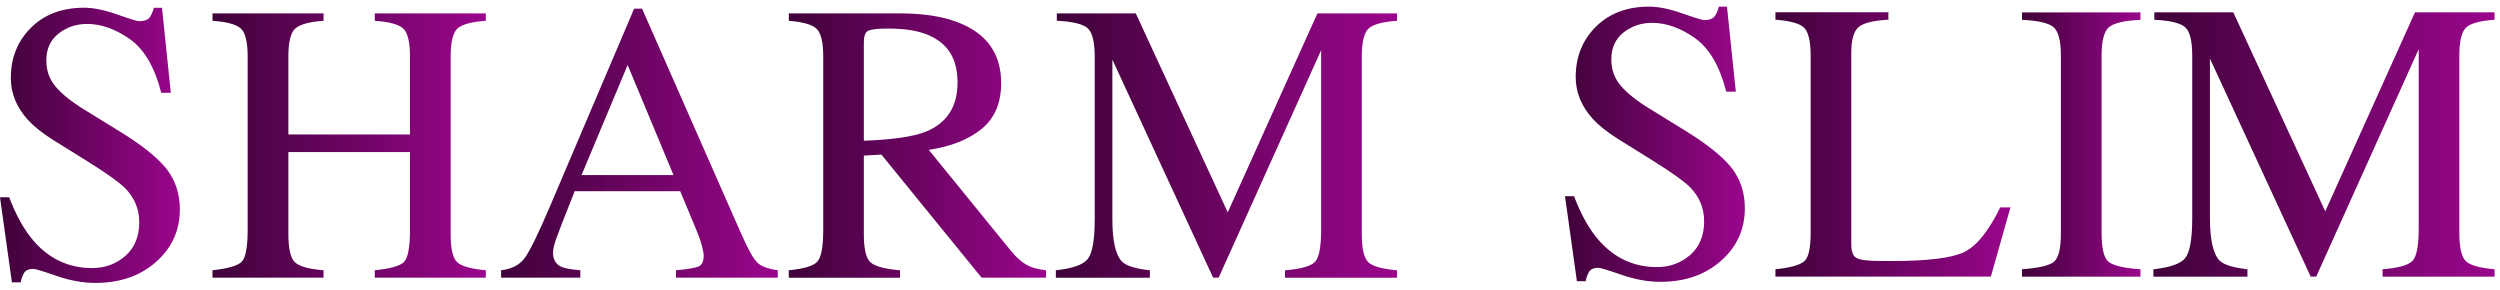
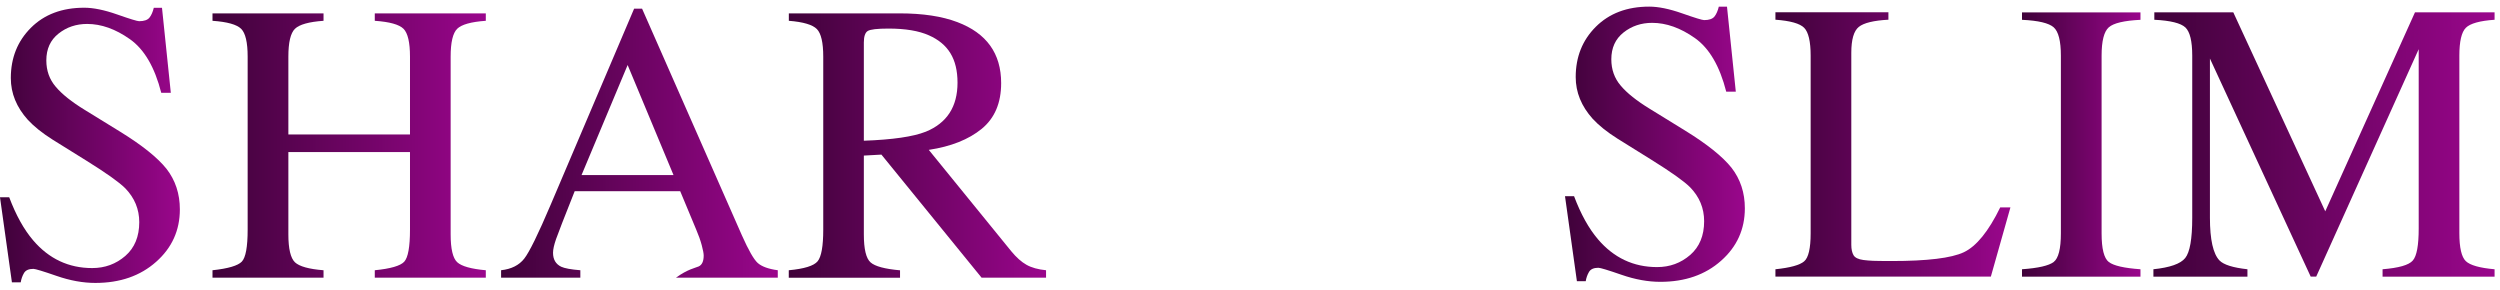
<svg xmlns="http://www.w3.org/2000/svg" width="354" height="41" viewBox="0 0 354 41" fill="none">
  <g clip-path="url(#clip0_10057_6)">
    <path d="M1.305 27.936C2.262 30.476 3.389 32.498 4.678 34.011C6.924 36.649 9.722 37.959 13.054 37.959C14.862 37.959 16.419 37.385 17.741 36.244C19.054 35.103 19.719 33.51 19.719 31.463C19.719 29.618 19.054 28.017 17.733 26.657C16.865 25.792 15.041 24.497 12.26 22.766L7.427 19.757C5.968 18.834 4.808 17.904 3.941 16.965C2.335 15.178 1.532 13.212 1.532 11.052C1.532 8.196 2.481 5.825 4.387 3.924C6.276 2.039 8.797 1.093 11.927 1.093C13.216 1.093 14.773 1.408 16.589 2.047C18.406 2.687 19.444 3.002 19.703 3.002C20.4 3.002 20.887 2.832 21.154 2.509C21.422 2.177 21.633 1.708 21.779 1.101H22.938L24.187 13.139H22.833C21.908 9.515 20.433 6.982 18.389 5.542C16.346 4.102 14.335 3.39 12.341 3.39C10.792 3.39 9.438 3.843 8.287 4.758C7.135 5.672 6.56 6.934 6.56 8.552C6.56 10.008 7.005 11.246 7.889 12.281C8.773 13.333 10.143 14.425 12.008 15.566L16.987 18.632C20.1 20.549 22.297 22.305 23.579 23.907C24.835 25.525 25.468 27.442 25.468 29.651C25.468 32.612 24.349 35.095 22.103 37.078C19.865 39.068 16.995 40.063 13.508 40.063C11.757 40.063 9.924 39.731 8.011 39.068C6.097 38.404 5.003 38.072 4.727 38.072C4.062 38.072 3.616 38.275 3.389 38.679C3.154 39.084 3.008 39.521 2.935 39.974H1.687L0 27.936H1.305Z" fill="url(#paint0_linear_10057_6)" />
    <path d="M30.09 38.267C32.303 38.032 33.69 37.619 34.241 37.045C34.793 36.471 35.068 34.958 35.068 32.523V8.026C35.068 6.003 34.76 4.685 34.144 4.078C33.528 3.471 32.174 3.091 30.09 2.945V1.894H45.812V2.945C43.736 3.091 42.39 3.471 41.766 4.078C41.141 4.685 40.833 6.003 40.833 8.026V19.044H58.055V8.026C58.055 6.003 57.747 4.685 57.139 4.078C56.531 3.471 55.177 3.091 53.069 2.945V1.894H68.79V2.945C66.707 3.091 65.352 3.471 64.736 4.078C64.12 4.685 63.812 6.003 63.812 8.026V33.186C63.812 35.233 64.12 36.551 64.736 37.126C65.352 37.7 66.707 38.081 68.79 38.267V39.318H53.069V38.267C55.298 38.048 56.693 37.644 57.236 37.061C57.779 36.479 58.055 34.966 58.055 32.523V21.528H40.833V33.186C40.833 35.233 41.149 36.551 41.766 37.142C42.39 37.724 43.736 38.105 45.812 38.267V39.318H30.09V38.267Z" fill="url(#paint1_linear_10057_6)" />
-     <path d="M70.955 39.318V38.266C72.415 38.104 73.501 37.554 74.231 36.624C74.961 35.693 76.21 33.145 77.977 28.987L89.791 1.229H90.918L105.042 33.299C105.983 35.418 106.737 36.737 107.296 37.239C107.864 37.74 108.804 38.088 110.134 38.266V39.318H95.718V38.266C97.372 38.12 98.442 37.942 98.921 37.732C99.399 37.522 99.642 37.004 99.642 36.179C99.642 35.904 99.553 35.418 99.367 34.722C99.18 34.027 98.921 33.291 98.588 32.522L96.318 27.077H81.374C79.899 30.783 79.023 33.04 78.739 33.849C78.456 34.666 78.309 35.313 78.309 35.79C78.309 36.745 78.699 37.4 79.469 37.772C79.947 37.991 80.847 38.161 82.177 38.266V39.318H70.947H70.955ZM95.369 24.788L88.874 9.206L82.347 24.788H95.369Z" fill="url(#paint2_linear_10057_6)" />
+     <path d="M70.955 39.318V38.266C72.415 38.104 73.501 37.554 74.231 36.624C74.961 35.693 76.21 33.145 77.977 28.987L89.791 1.229H90.918L105.042 33.299C105.983 35.418 106.737 36.737 107.296 37.239C107.864 37.74 108.804 38.088 110.134 38.266V39.318H95.718C97.372 38.12 98.442 37.942 98.921 37.732C99.399 37.522 99.642 37.004 99.642 36.179C99.642 35.904 99.553 35.418 99.367 34.722C99.18 34.027 98.921 33.291 98.588 32.522L96.318 27.077H81.374C79.899 30.783 79.023 33.04 78.739 33.849C78.456 34.666 78.309 35.313 78.309 35.79C78.309 36.745 78.699 37.4 79.469 37.772C79.947 37.991 80.847 38.161 82.177 38.266V39.318H70.947H70.955ZM95.369 24.788L88.874 9.206L82.347 24.788H95.369Z" fill="url(#paint2_linear_10057_6)" />
    <path d="M111.699 38.267C113.88 38.064 115.234 37.644 115.769 37.005C116.304 36.365 116.572 34.869 116.572 32.523V8.026C116.572 6.036 116.272 4.733 115.672 4.118C115.072 3.503 113.75 3.107 111.699 2.945V1.894H127.396C130.664 1.894 133.388 2.306 135.561 3.131C139.696 4.693 141.764 7.573 141.764 11.764C141.764 14.579 140.848 16.739 139.007 18.244C137.166 19.748 134.677 20.744 131.515 21.221L143.199 35.581C143.921 36.454 144.634 37.093 145.356 37.498C146.077 37.903 147.002 38.153 148.121 38.267V39.318H138.991L124.809 21.892L122.32 22.03V33.178C122.32 35.273 122.636 36.6 123.277 37.158C123.909 37.716 125.304 38.089 127.445 38.275V39.326H111.69V38.275L111.699 38.267ZM131.077 18.656C134.085 17.427 135.585 15.113 135.585 11.707C135.585 8.301 134.239 6.206 131.547 5.008C130.104 4.361 128.199 4.046 125.815 4.046C124.209 4.046 123.228 4.159 122.864 4.393C122.507 4.62 122.32 5.162 122.32 6.003V19.926C126.399 19.781 129.31 19.352 131.069 18.656H131.077Z" fill="url(#paint3_linear_10057_6)" />
-     <path d="M149.508 38.267C151.851 38.024 153.359 37.498 154.016 36.681C154.681 35.864 155.013 33.963 155.013 30.977V8.018C155.013 5.971 154.689 4.644 154.048 4.029C153.4 3.414 151.932 3.05 149.646 2.937V1.894H160.827L173.849 30.071L186.546 1.894H197.816V2.945C195.716 3.091 194.354 3.471 193.746 4.086C193.138 4.701 192.83 6.011 192.83 8.018V33.162C192.83 35.225 193.138 36.543 193.746 37.126C194.354 37.708 195.708 38.089 197.816 38.275V39.326H181.957V38.275C184.243 38.089 185.67 37.684 186.23 37.045C186.797 36.414 187.073 34.893 187.073 32.506V7.112L172.559 39.318H171.781L157.511 8.438V30.985C157.511 34.076 157.965 36.09 158.865 37.029C159.457 37.636 160.77 38.048 162.821 38.275V39.326H149.508V38.275V38.267Z" fill="url(#paint4_linear_10057_6)" />
    <path d="M222.893 27.797C223.849 30.337 224.977 32.359 226.266 33.872C228.512 36.51 231.309 37.82 234.641 37.82C236.45 37.82 238.006 37.246 239.328 36.105C240.642 34.964 241.306 33.371 241.306 31.324C241.306 29.479 240.642 27.878 239.32 26.518C238.452 25.653 236.628 24.358 233.847 22.627L229.014 19.617C227.555 18.695 226.395 17.765 225.528 16.826C223.922 15.039 223.12 13.073 223.12 10.913C223.12 8.057 224.068 5.686 225.974 3.785C227.879 1.892 230.393 0.938 233.531 0.938C234.82 0.938 236.377 1.253 238.193 1.892C240.009 2.531 241.047 2.847 241.306 2.847C242.004 2.847 242.49 2.677 242.758 2.353C243.025 2.022 243.236 1.552 243.382 0.946H244.542L245.79 12.984H244.436C243.512 9.359 242.036 6.827 239.993 5.387C237.95 3.947 235.939 3.235 233.944 3.235C232.396 3.235 231.041 3.688 229.89 4.602C228.739 5.516 228.163 6.779 228.163 8.397C228.163 9.853 228.609 11.091 229.493 12.126C230.377 13.178 231.747 14.27 233.612 15.411L238.59 18.477C241.704 20.394 243.901 22.15 245.182 23.752C246.439 25.37 247.071 27.287 247.071 29.495C247.071 32.456 245.952 34.94 243.706 36.922C241.469 38.912 238.598 39.907 235.112 39.907C233.36 39.907 231.528 39.576 229.614 38.912C227.701 38.249 226.606 37.917 226.331 37.917C225.666 37.917 225.22 38.12 224.993 38.524C224.758 38.928 224.612 39.365 224.539 39.818H223.29L221.604 27.78H222.909L222.893 27.797Z" fill="url(#paint5_linear_10057_6)" />
    <path d="M251.409 38.127C253.493 37.909 254.847 37.537 255.464 37.011C256.08 36.493 256.388 35.166 256.388 33.039V7.879C256.388 5.872 256.08 4.562 255.472 3.939C254.864 3.324 253.501 2.944 251.401 2.79V1.738H267.399V2.79C265.315 2.903 263.912 3.243 263.207 3.809C262.493 4.384 262.145 5.605 262.145 7.482V34.657C262.145 35.28 262.25 35.773 262.461 36.137C262.672 36.493 263.142 36.72 263.864 36.817C264.285 36.873 264.739 36.906 265.21 36.93C265.68 36.946 266.564 36.962 267.853 36.962C272.896 36.962 276.31 36.55 278.077 35.717C279.845 34.883 281.572 32.772 283.234 29.366H284.677L281.904 39.171H251.401V38.119L251.409 38.127Z" fill="url(#paint6_linear_10057_6)" />
    <path d="M286.315 38.127C288.626 37.965 290.118 37.617 290.799 37.099C291.48 36.574 291.821 35.231 291.821 33.046V7.886C291.821 5.807 291.48 4.464 290.799 3.865C290.118 3.267 288.626 2.911 286.315 2.806V1.754H303.091V2.806C300.789 2.919 299.289 3.267 298.607 3.865C297.926 4.464 297.586 5.807 297.586 7.886V33.046C297.586 35.223 297.926 36.574 298.607 37.099C299.289 37.625 300.789 37.965 303.091 38.127V39.179H286.315V38.127Z" fill="url(#paint7_linear_10057_6)" />
    <path d="M304.915 38.127C307.258 37.885 308.766 37.359 309.423 36.541C310.088 35.724 310.421 33.823 310.421 30.838V7.878C310.421 5.832 310.096 4.505 309.456 3.89C308.807 3.275 307.339 2.911 305.053 2.798V1.746H316.234L329.256 29.924L341.961 1.746H353.232V2.798C351.132 2.943 349.77 3.324 349.161 3.939C348.553 4.553 348.245 5.864 348.245 7.87V33.014C348.245 35.077 348.553 36.396 349.161 36.978C349.77 37.561 351.124 37.941 353.232 38.127V39.179H337.372V38.127C339.659 37.941 341.086 37.537 341.645 36.898C342.213 36.267 342.488 34.746 342.488 32.359V6.964L327.975 39.171H327.196L312.926 8.291V30.838C312.926 33.928 313.38 35.943 314.28 36.881C314.872 37.488 316.185 37.901 318.237 38.127V39.179H304.923V38.127H304.915Z" fill="url(#paint8_linear_10057_6)" />
  </g>
  <defs>
    <linearGradient id="paint0_linear_10057_6" x1="0" y1="20.578" x2="25.468" y2="20.578" gradientUnits="userSpaceOnUse">
      <stop stop-color="#3F0239" />
      <stop offset="1" stop-color="#9A068C" />
    </linearGradient>
    <linearGradient id="paint1_linear_10057_6" x1="30.09" y1="20.606" x2="68.79" y2="20.606" gradientUnits="userSpaceOnUse">
      <stop stop-color="#3F0239" />
      <stop offset="1" stop-color="#9A068C" />
    </linearGradient>
    <linearGradient id="paint2_linear_10057_6" x1="70.947" y1="20.274" x2="110.134" y2="20.274" gradientUnits="userSpaceOnUse">
      <stop stop-color="#3F0239" />
      <stop offset="1" stop-color="#9A068C" />
    </linearGradient>
    <linearGradient id="paint3_linear_10057_6" x1="111.69" y1="20.61" x2="148.121" y2="20.61" gradientUnits="userSpaceOnUse">
      <stop stop-color="#3F0239" />
      <stop offset="1" stop-color="#9A068C" />
    </linearGradient>
    <linearGradient id="paint4_linear_10057_6" x1="149.508" y1="20.61" x2="197.816" y2="20.61" gradientUnits="userSpaceOnUse">
      <stop stop-color="#3F0239" />
      <stop offset="1" stop-color="#9A068C" />
    </linearGradient>
    <linearGradient id="paint5_linear_10057_6" x1="221.604" y1="20.422" x2="247.071" y2="20.422" gradientUnits="userSpaceOnUse">
      <stop stop-color="#3F0239" />
      <stop offset="1" stop-color="#9A068C" />
    </linearGradient>
    <linearGradient id="paint6_linear_10057_6" x1="251.401" y1="20.455" x2="284.677" y2="20.455" gradientUnits="userSpaceOnUse">
      <stop stop-color="#3F0239" />
      <stop offset="1" stop-color="#9A068C" />
    </linearGradient>
    <linearGradient id="paint7_linear_10057_6" x1="286.315" y1="20.466" x2="303.091" y2="20.466" gradientUnits="userSpaceOnUse">
      <stop stop-color="#3F0239" />
      <stop offset="1" stop-color="#9A068C" />
    </linearGradient>
    <linearGradient id="paint8_linear_10057_6" x1="304.915" y1="20.462" x2="353.232" y2="20.462" gradientUnits="userSpaceOnUse">
      <stop stop-color="#3F0239" />
      <stop offset="1" stop-color="#9A068C" />
    </linearGradient>
    <clipPath id="clip0_10057_6">
      <rect width="353.232" height="39.125" fill="white" transform="translate(0 0.938)" />
    </clipPath>
  </defs>
</svg>